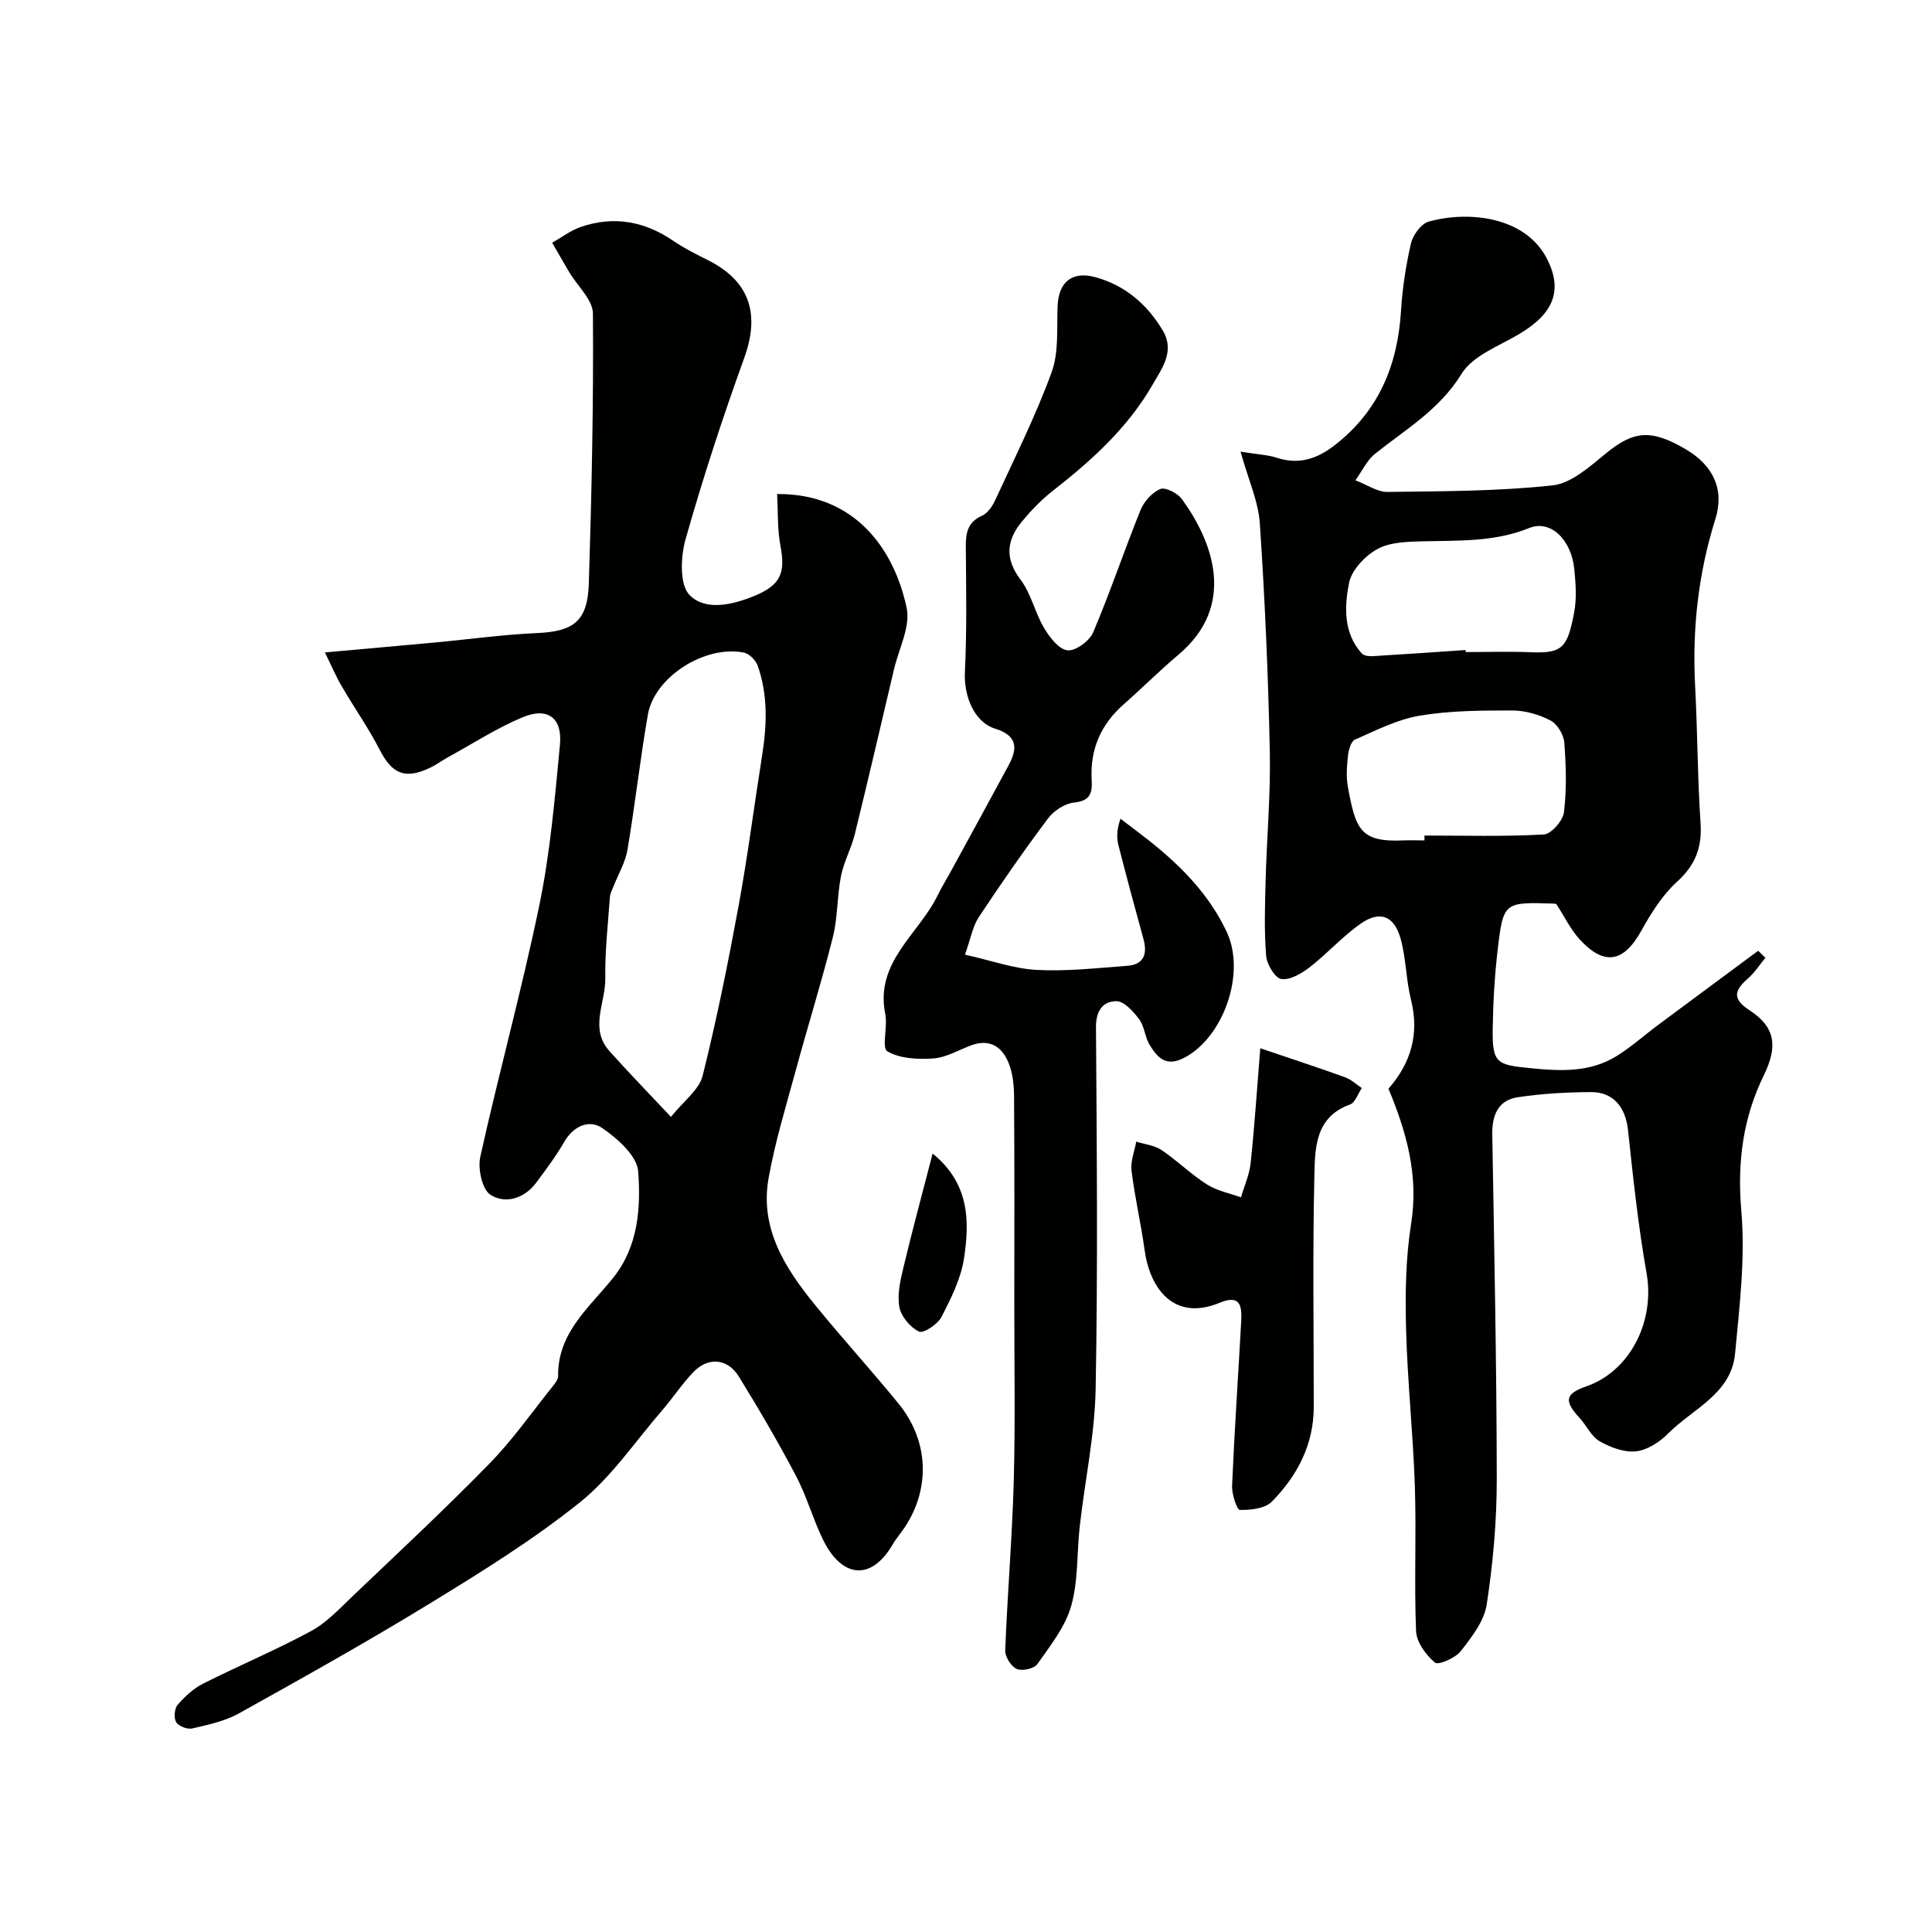
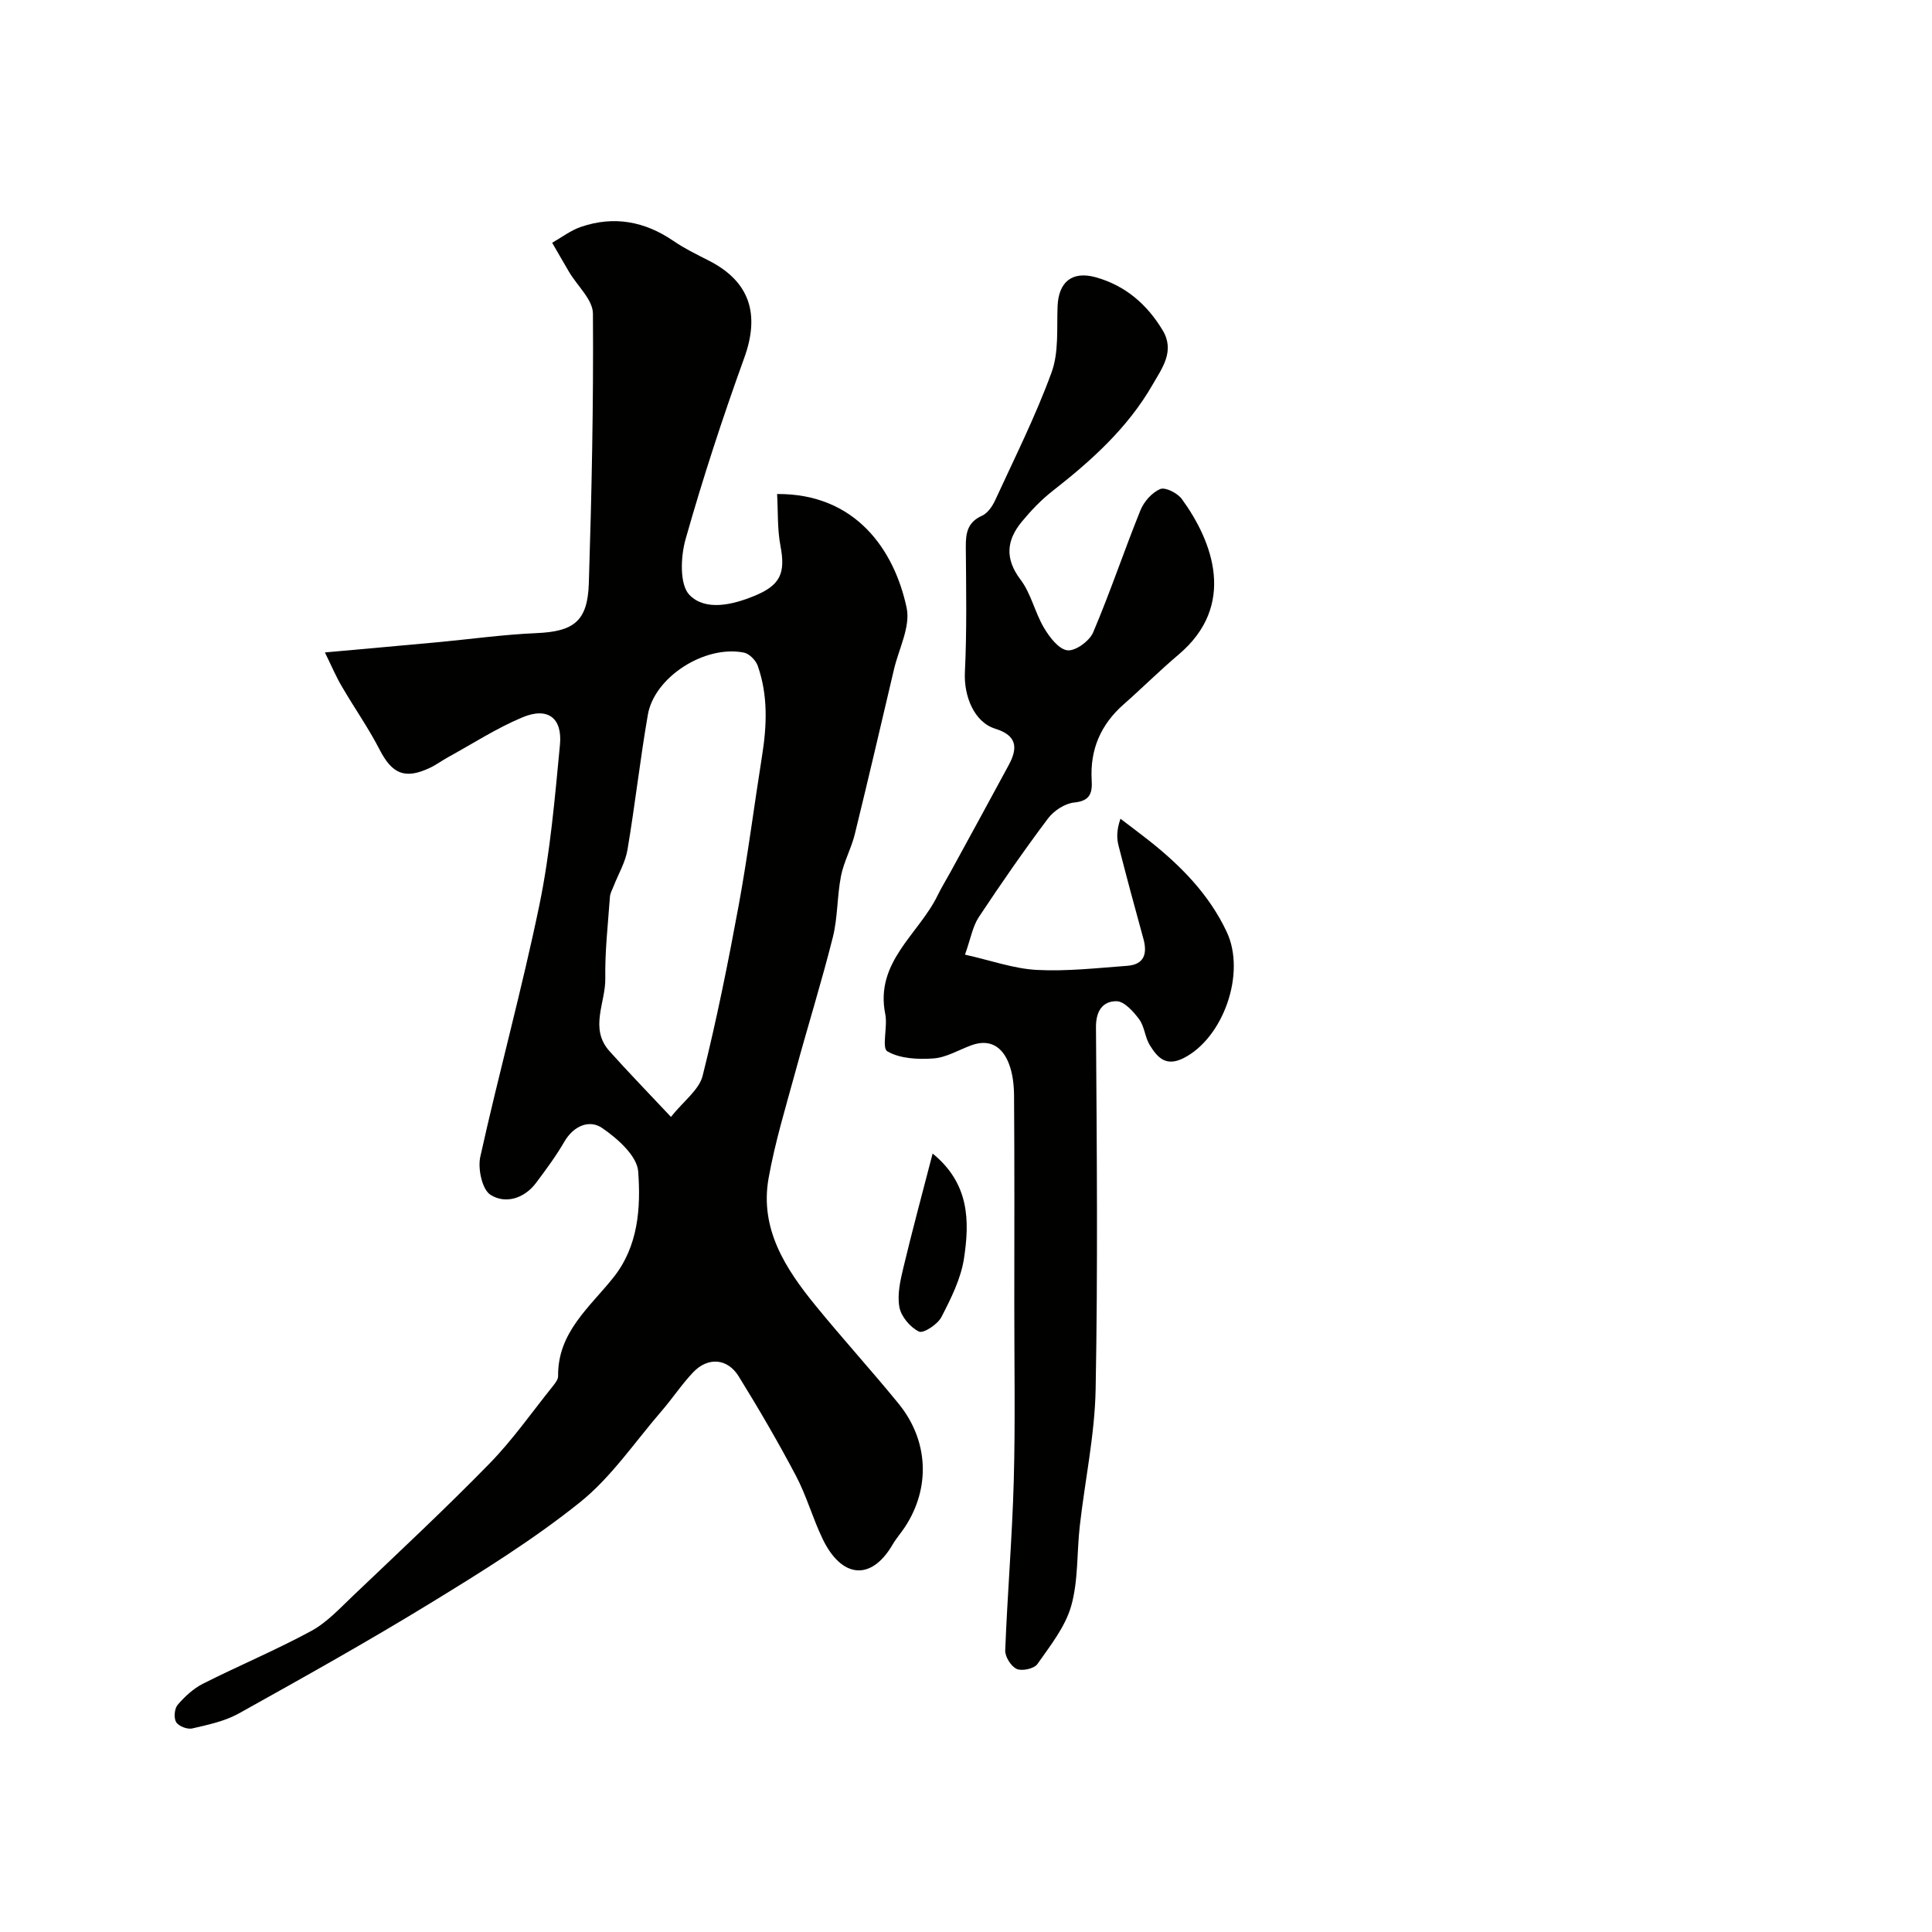
<svg xmlns="http://www.w3.org/2000/svg" enable-background="new 0 0 400 400" viewBox="0 0 400 400">
  <g fill="#010100">
    <path d="m67.27 135.08c8.3-.75 15.75-1.41 23.19-2.1 6.86-.64 13.71-1.6 20.59-1.9 7.69-.33 10.61-2.4 10.86-10.29.59-18.62.98-37.25.85-55.87-.02-2.87-3.22-5.72-4.92-8.59-1.19-2.01-2.35-4.05-3.52-6.07 1.98-1.12 3.85-2.57 5.97-3.29 6.82-2.33 13.19-1.16 19.15 2.92 2.28 1.56 4.81 2.79 7.28 4.05 8.53 4.33 10.65 11.09 7.37 20.15-4.47 12.37-8.57 24.9-12.15 37.55-1.03 3.63-1.27 9.43.83 11.56 3.28 3.33 8.83 2.06 13.4.18 5.41-2.22 6.49-4.7 5.42-10.34-.67-3.49-.49-7.15-.7-10.76 16.21-.12 24.26 11.52 26.82 23.56.83 3.89-1.62 8.48-2.62 12.74-2.68 11.39-5.33 22.8-8.12 34.16-.72 2.93-2.27 5.68-2.85 8.63-.82 4.16-.66 8.54-1.68 12.63-2.33 9.29-5.2 18.45-7.71 27.7-2.01 7.37-4.26 14.72-5.6 22.22-1.87 10.47 3.47 18.72 9.7 26.36 5.61 6.88 11.6 13.45 17.21 20.33 6.23 7.64 6.63 17.44 1.34 25.51-.8 1.23-1.8 2.34-2.54 3.61-4.51 7.76-10.65 6.95-14.52-1.11-2.05-4.25-3.32-8.88-5.51-13.04-3.7-7.01-7.7-13.88-11.87-20.62-2.34-3.78-6.4-4.05-9.45-.82-2.36 2.49-4.26 5.39-6.51 7.99-5.54 6.41-10.4 13.69-16.91 18.91-9.67 7.75-20.32 14.36-30.92 20.85-13.02 7.97-26.36 15.43-39.7 22.86-2.91 1.62-6.38 2.35-9.67 3.11-1 .23-2.81-.47-3.31-1.31-.52-.86-.36-2.8.31-3.58 1.47-1.71 3.25-3.37 5.25-4.38 7.41-3.74 15.09-6.95 22.38-10.9 3.25-1.76 5.93-4.68 8.67-7.29 9.5-9.05 19.1-18 28.26-27.38 4.79-4.9 8.77-10.61 13.08-15.98.5-.63 1.14-1.43 1.13-2.14-.11-9.04 6.54-14.24 11.46-20.42 5.16-6.49 5.67-14.42 5.12-21.95-.24-3.23-4.3-6.83-7.48-9-2.63-1.79-5.9-.45-7.81 2.85-1.71 2.96-3.78 5.74-5.83 8.49-2.47 3.31-6.38 4.45-9.45 2.51-1.74-1.09-2.67-5.42-2.12-7.88 3.86-17.44 8.63-34.68 12.24-52.16 2.24-10.87 3.19-22.04 4.25-33.12.54-5.59-2.53-7.88-7.72-5.72-5.36 2.23-10.32 5.46-15.44 8.27-1.29.71-2.48 1.6-3.8 2.22-5.17 2.43-7.81 1.22-10.4-3.83-2.29-4.45-5.2-8.58-7.72-12.91-1.24-2.06-2.17-4.29-3.58-7.17zm71.64 96.16c2.65-3.31 5.83-5.6 6.56-8.5 2.92-11.66 5.29-23.48 7.47-35.31 1.88-10.25 3.19-20.6 4.83-30.9 1.01-6.32 1.26-12.6-.9-18.71-.4-1.13-1.75-2.49-2.87-2.71-8.09-1.6-18.52 5.06-19.87 12.87-1.61 9.29-2.65 18.67-4.22 27.97-.44 2.6-1.9 5.03-2.88 7.55-.28.72-.7 1.44-.75 2.18-.4 5.62-1.05 11.26-.96 16.87.09 5.02-3.35 10.36.85 15.06 3.91 4.38 8.02 8.59 12.74 13.63z" />
-     <path d="m256.84 93.51c3.7.6 5.67.66 7.47 1.25 4.59 1.51 8.37.26 12.05-2.6 9.08-7.06 13-16.52 13.7-27.74.29-4.71 1-9.44 2.07-14.03.4-1.74 2.1-4.06 3.66-4.5 8.11-2.29 20.15-1.16 24.61 7.91 3.11 6.32 1.32 11.09-5.85 15.35-4.2 2.5-9.64 4.48-11.96 8.26-4.57 7.45-11.61 11.49-17.97 16.6-1.58 1.27-2.5 3.34-4 5.43 2.47.94 4.55 2.43 6.62 2.41 11.42-.15 22.9-.13 34.22-1.36 3.91-.43 7.74-3.94 11.09-6.67 5.69-4.63 9.28-5.04 16.49-.79 5.71 3.37 8.03 8.34 6.1 14.47-3.55 11.29-4.8 22.79-4.18 34.58.5 9.43.49 18.88 1.12 28.3.34 5.05-1.05 8.71-4.87 12.18-3.04 2.76-5.37 6.5-7.4 10.15-3.64 6.56-7.68 7.35-12.8 1.73-1.84-2.02-3.07-4.61-4.74-7.2.08.02-.23-.15-.54-.16-10.36-.33-10.49-.34-11.66 9.63-.63 5.4-.94 10.86-1.02 16.29-.12 7.15.86 7.47 7.79 8.15 6.32.63 12.38.92 17.92-2.54 3.04-1.9 5.74-4.33 8.62-6.47 6.86-5.11 13.75-10.19 20.63-15.29.5.48 1 .96 1.5 1.44-1.17 1.42-2.18 3.03-3.54 4.22-2.77 2.43-3.53 4.21.24 6.65 5.49 3.55 5.82 7.63 2.98 13.45-4.32 8.81-5.54 18.04-4.67 28.07.84 9.75-.36 19.73-1.29 29.56-.79 8.39-8.8 11.43-13.88 16.57-1.74 1.76-4.3 3.42-6.64 3.67-2.43.27-5.29-.81-7.52-2.08-1.72-.98-2.69-3.24-4.13-4.8-3.31-3.58-3.03-5.04 1.38-6.57 9.08-3.17 14.22-13.48 12.47-23.39-1.73-9.82-2.79-19.77-3.85-29.69-.49-4.62-2.98-7.86-7.6-7.84-5.09.02-10.23.3-15.26 1.07-4.05.61-5.31 3.75-5.24 7.7.4 23.77.9 47.53.93 71.3.01 8.68-.77 17.43-2.08 26.01-.52 3.44-3.11 6.77-5.38 9.67-1.12 1.43-4.66 2.95-5.35 2.36-1.86-1.58-3.81-4.23-3.9-6.53-.41-9.98.08-20-.25-29.99-.36-10.87-1.54-21.71-1.82-32.58-.19-7.25-.08-14.63 1.05-21.77 1.59-10.01-.96-18.97-4.69-27.94 4.62-5.28 6.44-11.29 4.66-18.42-1.02-4.08-1.01-8.43-2.1-12.48-1.32-4.92-4.31-6.1-8.38-3.23-3.75 2.64-6.87 6.17-10.51 8.99-1.67 1.29-4.06 2.7-5.87 2.42-1.31-.2-2.99-3.04-3.13-4.81-.42-5.15-.25-10.36-.11-15.54.24-8.94 1.06-17.88.87-26.8-.33-15.71-1.01-31.42-2.06-47.09-.29-4.58-2.34-9.01-4-14.94zm38.08 80.49c0-.34 0-.67 0-1.01 8.24 0 16.5.24 24.72-.22 1.53-.09 3.95-2.86 4.16-4.61.58-4.75.44-9.63.07-14.42-.13-1.63-1.44-3.83-2.84-4.56-2.36-1.24-5.23-2.07-7.88-2.08-6.41-.01-12.92.02-19.21 1.07-4.63.77-9.04 3.04-13.41 4.96-.84.37-1.32 2.17-1.45 3.37-.23 2.14-.4 4.37-.01 6.46 1.6 8.62 2.5 11.44 11.37 11.04 1.49-.06 2.98 0 4.48 0zm8.51-39.42c.01.14.02.28.03.42 4.49 0 8.99-.15 13.48.04 6.62.28 7.59-1.01 8.97-8.23.55-2.89.33-6 .03-8.97-.6-6.11-4.91-10.31-9.33-8.52-7.15 2.9-14.47 2.57-21.86 2.75-3.23.08-6.87.13-9.55 1.59-2.57 1.4-5.39 4.38-5.91 7.09-.94 4.89-1.18 10.29 2.66 14.55.44.48 1.51.6 2.27.55 6.4-.38 12.8-.83 19.21-1.27z" />
    <path d="m199.79 197.65c5.43 1.21 10.11 2.91 14.86 3.16 6.22.33 12.5-.39 18.74-.85 3.48-.26 4.2-2.48 3.34-5.59-1.77-6.4-3.49-12.82-5.14-19.25-.39-1.53-.45-3.16.39-5.61 1.94 1.48 3.9 2.94 5.82 4.45 6.65 5.25 12.52 11.19 16.18 18.98 4.04 8.59-.72 21.96-8.91 26.12-3.71 1.88-5.45-.15-7.01-2.66-1.01-1.62-1.09-3.86-2.21-5.37-1.19-1.61-3.09-3.73-4.7-3.74-2.79-.02-4.26 1.96-4.24 5.37.17 24.99.4 49.99-.07 74.97-.18 9.44-2.21 18.85-3.28 28.28-.63 5.54-.29 11.31-1.78 16.58-1.23 4.34-4.33 8.23-7 12.04-.67.95-3.16 1.5-4.27 1.01-1.17-.51-2.44-2.53-2.39-3.83.45-11.73 1.45-23.45 1.77-35.18.33-12.19.1-24.4.11-36.6.01-14.33.05-28.66-.05-42.99-.01-2.25-.27-4.65-1.07-6.72-1.34-3.47-3.92-5.24-7.84-3.78-2.59.96-5.14 2.51-7.79 2.7-3.2.23-6.92.05-9.53-1.47-1.21-.71.09-5.1-.43-7.68-2.2-10.84 6.93-16.56 10.84-24.62.78-1.61 1.74-3.15 2.6-4.72 4.05-7.42 8.12-14.83 12.13-22.28 1.89-3.51 1.73-6.09-2.81-7.5-4.38-1.36-6.51-6.76-6.28-11.67.42-8.64.26-17.32.19-25.98-.02-2.86.35-5.1 3.36-6.45 1.19-.53 2.18-2.01 2.76-3.29 4.02-8.74 8.35-17.37 11.64-26.39 1.52-4.16 1.06-9.09 1.24-13.68.2-5.03 3-7.36 7.88-6.01 6.13 1.7 10.64 5.6 13.88 10.99 2.59 4.32-.14 7.86-2.1 11.27-5.15 8.96-12.68 15.73-20.73 22.02-2.34 1.83-4.45 4.05-6.35 6.35-3.15 3.83-3.54 7.63-.25 11.98 2.19 2.89 2.97 6.8 4.86 9.98 1.14 1.93 3.04 4.43 4.85 4.65 1.65.2 4.56-1.92 5.32-3.7 3.54-8.32 6.41-16.92 9.8-25.3.72-1.79 2.39-3.68 4.1-4.39 1.06-.44 3.58.85 4.47 2.07 6.41 8.81 11.4 22-.67 32.2-3.91 3.3-7.54 6.93-11.38 10.31-4.75 4.18-6.98 9.36-6.62 15.66.15 2.61-.25 4.33-3.6 4.66-1.93.19-4.23 1.69-5.44 3.3-4.99 6.65-9.74 13.5-14.33 20.43-1.28 1.94-1.67 4.43-2.86 7.77z" />
-     <path d="m260.93 217.03c6.8 2.31 12.21 4.08 17.56 6.01 1.26.45 2.31 1.47 3.46 2.23-.8 1.17-1.37 3.02-2.45 3.41-7.18 2.57-7.24 8.93-7.37 14.6-.37 15.99-.13 31.99-.13 47.98 0 7.82-3.4 14.28-8.68 19.64-1.42 1.44-4.38 1.76-6.62 1.71-.61-.01-1.69-3.29-1.61-5.03.49-11.37 1.27-22.73 1.89-34.1.16-3.02-.15-5.54-4.42-3.77-9.49 3.95-14.49-2.89-15.59-10.95-.75-5.48-2.03-10.9-2.7-16.39-.24-1.93.62-4 .98-6.01 1.76.56 3.76.76 5.24 1.75 3.25 2.19 6.08 5.01 9.38 7.11 2.08 1.32 4.69 1.82 7.06 2.68.69-2.38 1.76-4.72 2.01-7.15.81-7.74 1.32-15.51 1.99-23.72z" />
    <path d="m193.09 238.83c7.66 6.23 7.66 14.01 6.5 21.69-.64 4.21-2.69 8.31-4.68 12.16-.78 1.51-3.73 3.45-4.64 3.01-1.81-.87-3.7-3.11-4.06-5.06-.48-2.6.19-5.52.83-8.19 1.84-7.7 3.91-15.35 6.05-23.61z" />
  </g>
</svg>